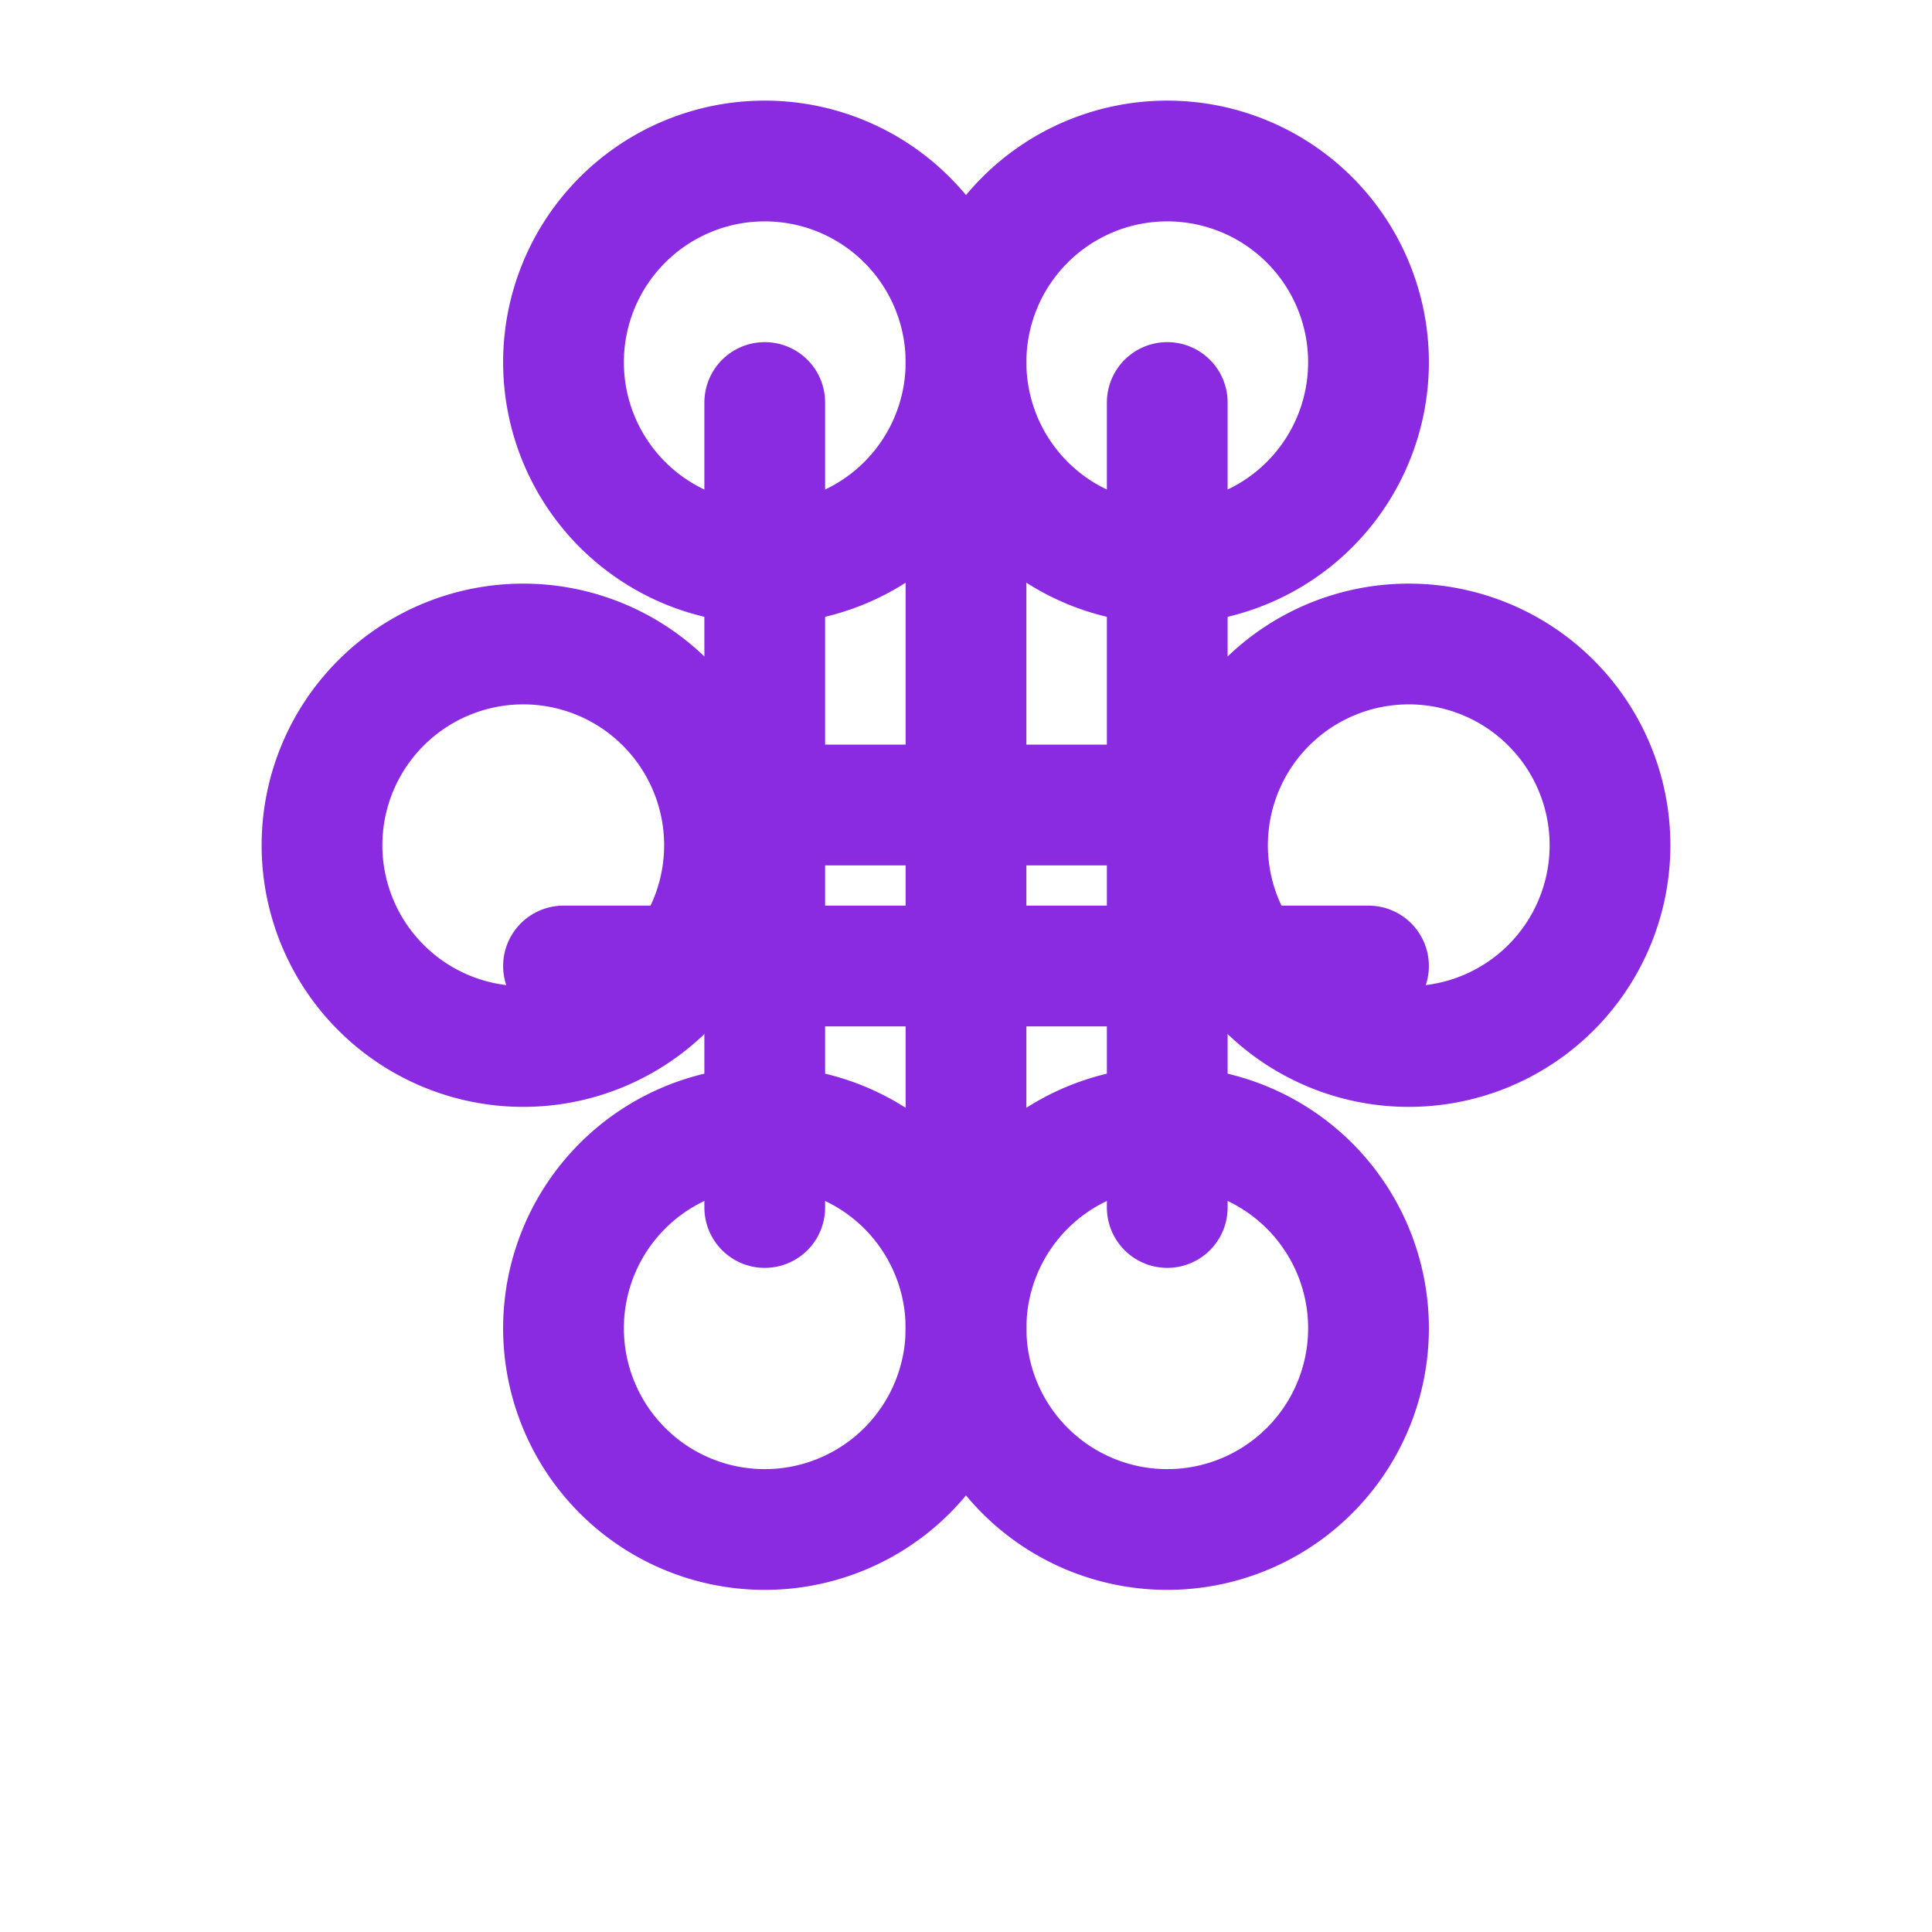
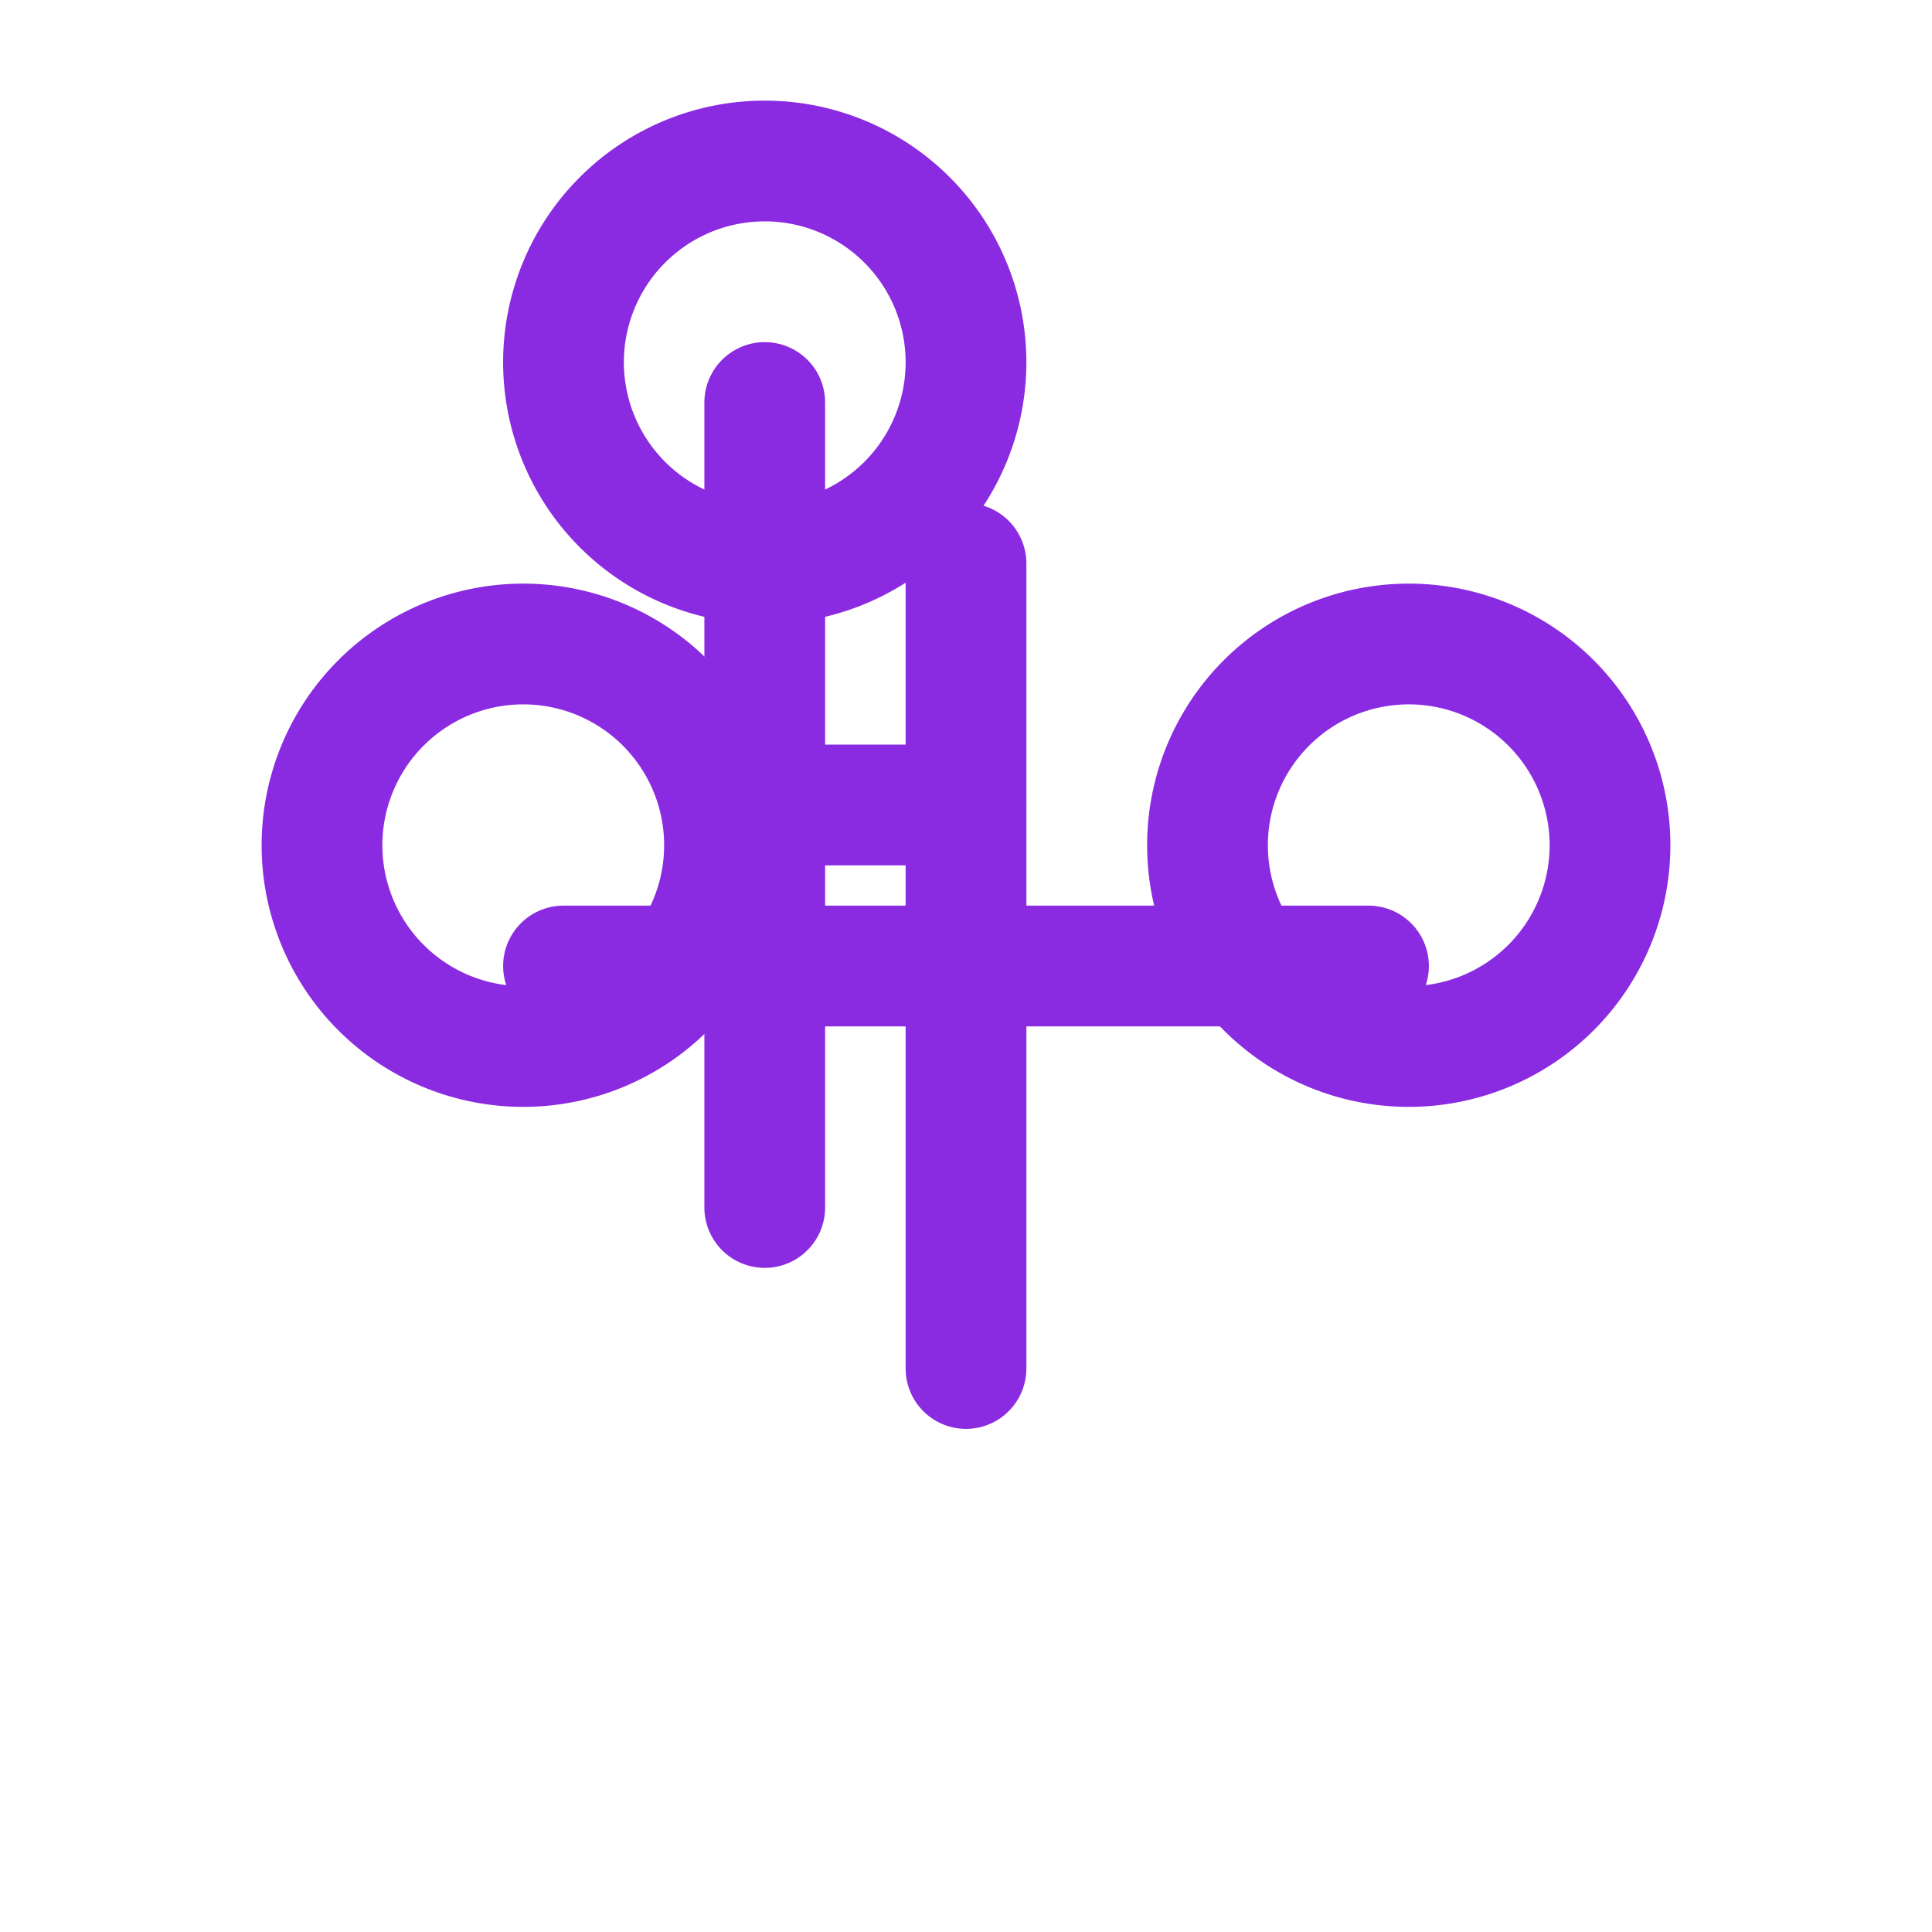
<svg xmlns="http://www.w3.org/2000/svg" width="48" height="48" viewBox="0 0 24 24" fill="none" stroke="#8a2be2" stroke-width="1.5" stroke-linecap="round" stroke-linejoin="round">
  <path d="M9.5 2a2.5 2.5 0 1 1 0 5 2.5 2.5 0 0 1 0-5z" />
-   <path d="M14.5 2a2.5 2.5 0 1 0 0 5 2.5 2.5 0 0 0 0-5z" />
  <path d="M17.5 8a2.5 2.5 0 1 0 0 5 2.5 2.5 0 0 0 0-5z" />
  <path d="M6.5 8a2.5 2.5 0 1 1 0 5 2.5 2.5 0 0 1 0-5z" />
-   <path d="M9.5 14a2.5 2.5 0 1 1 0 5 2.5 2.5 0 0 1 0-5z" />
-   <path d="M14.5 14a2.5 2.5 0 1 0 0 5 2.5 2.5 0 0 0 0-5z" />
  <path d="M12 7v5m0 0v5m0-5h-5m5 0h5" />
  <path d="M9.5 5v5m0 5v-5m0 0H12" />
-   <path d="M14.5 5v5m0 5v-5m0 0H12" />
</svg>